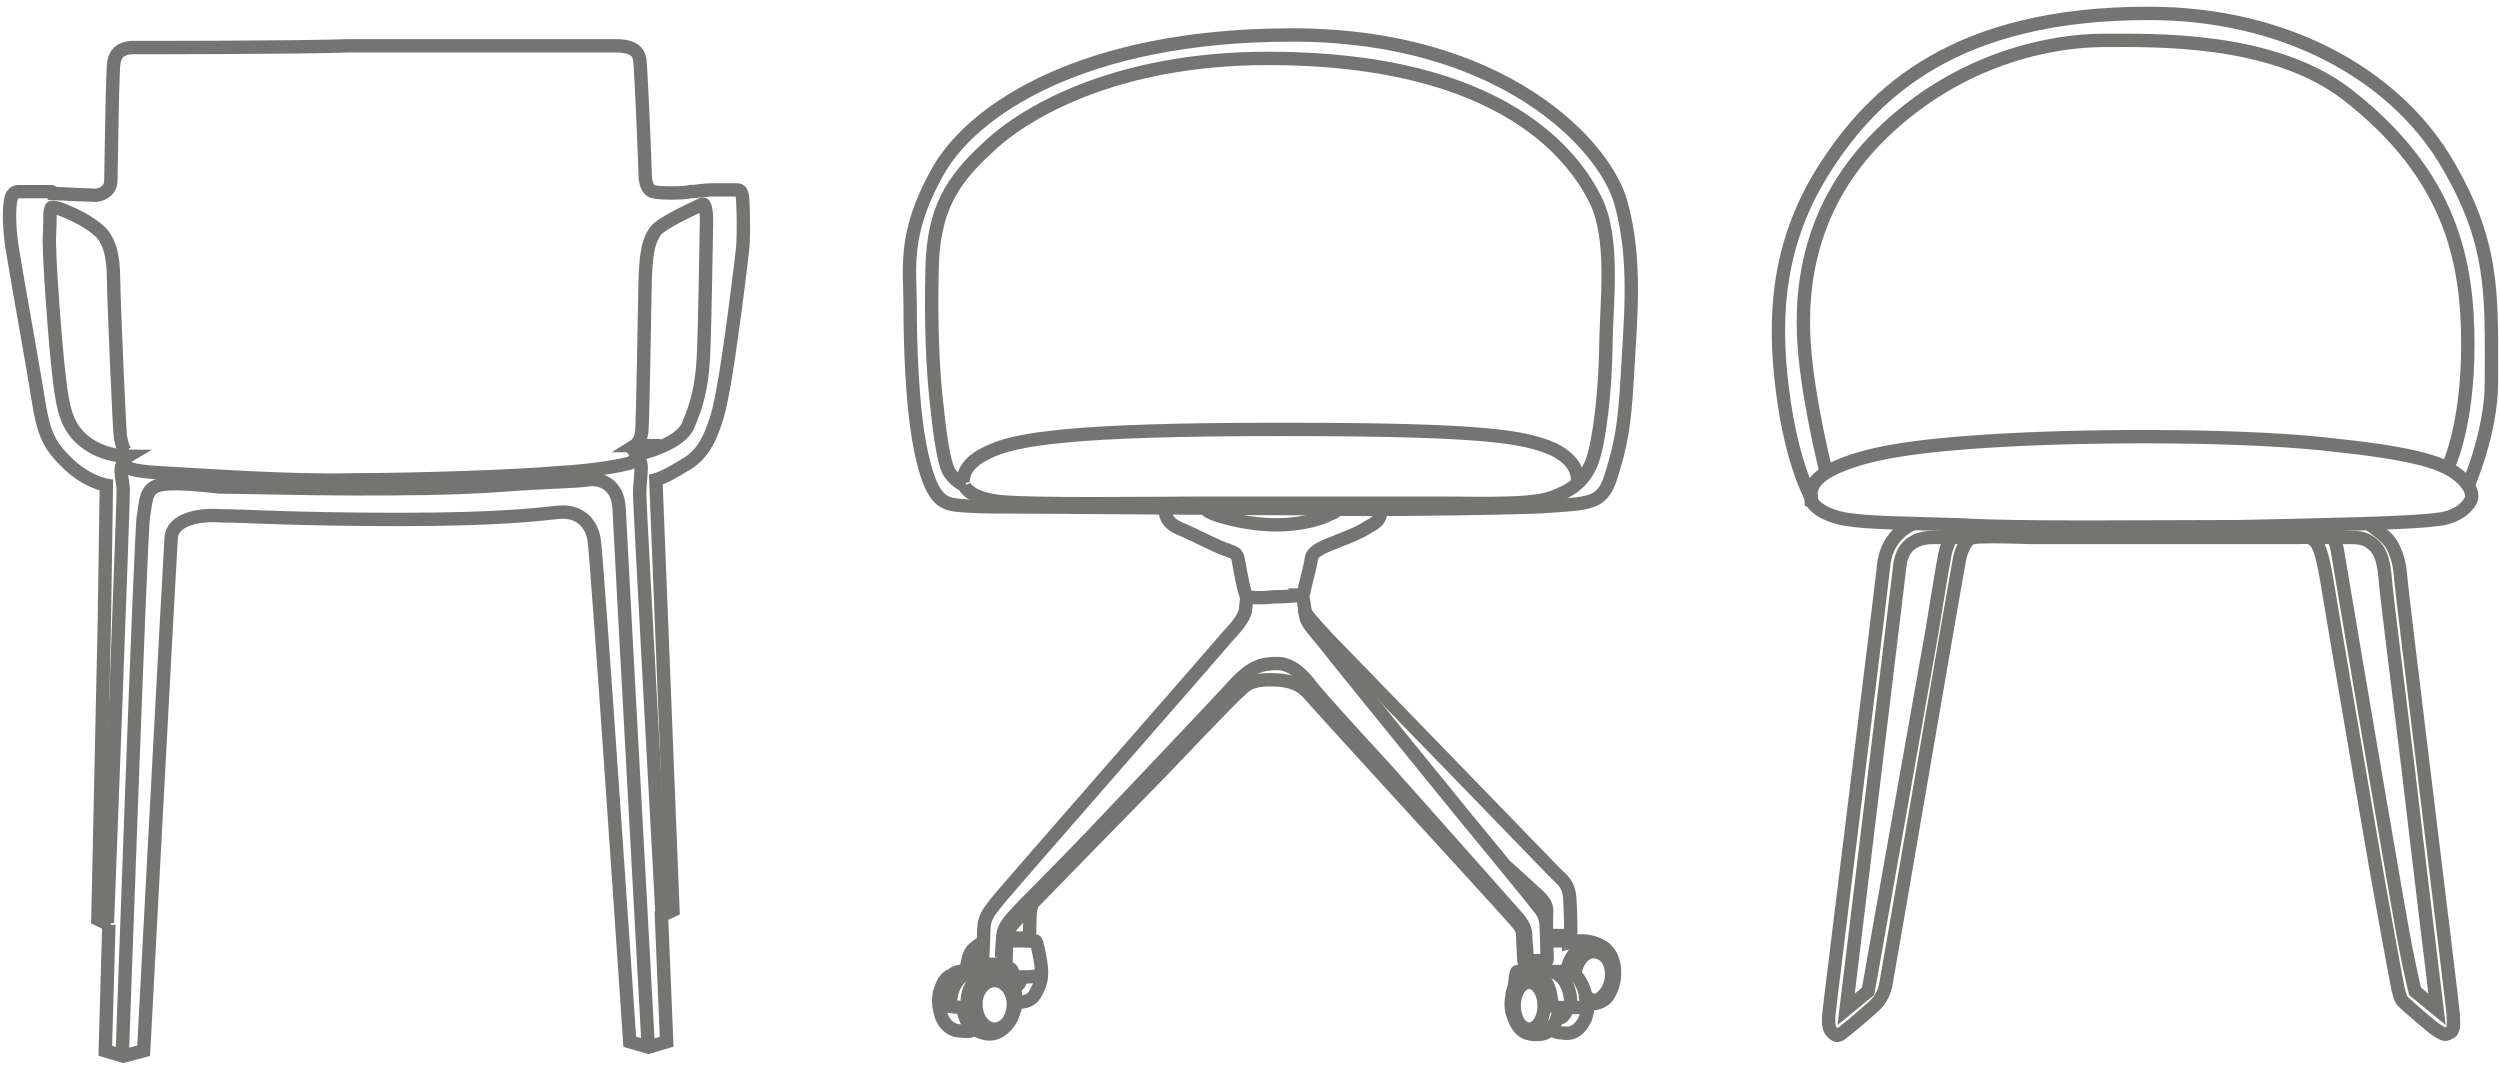
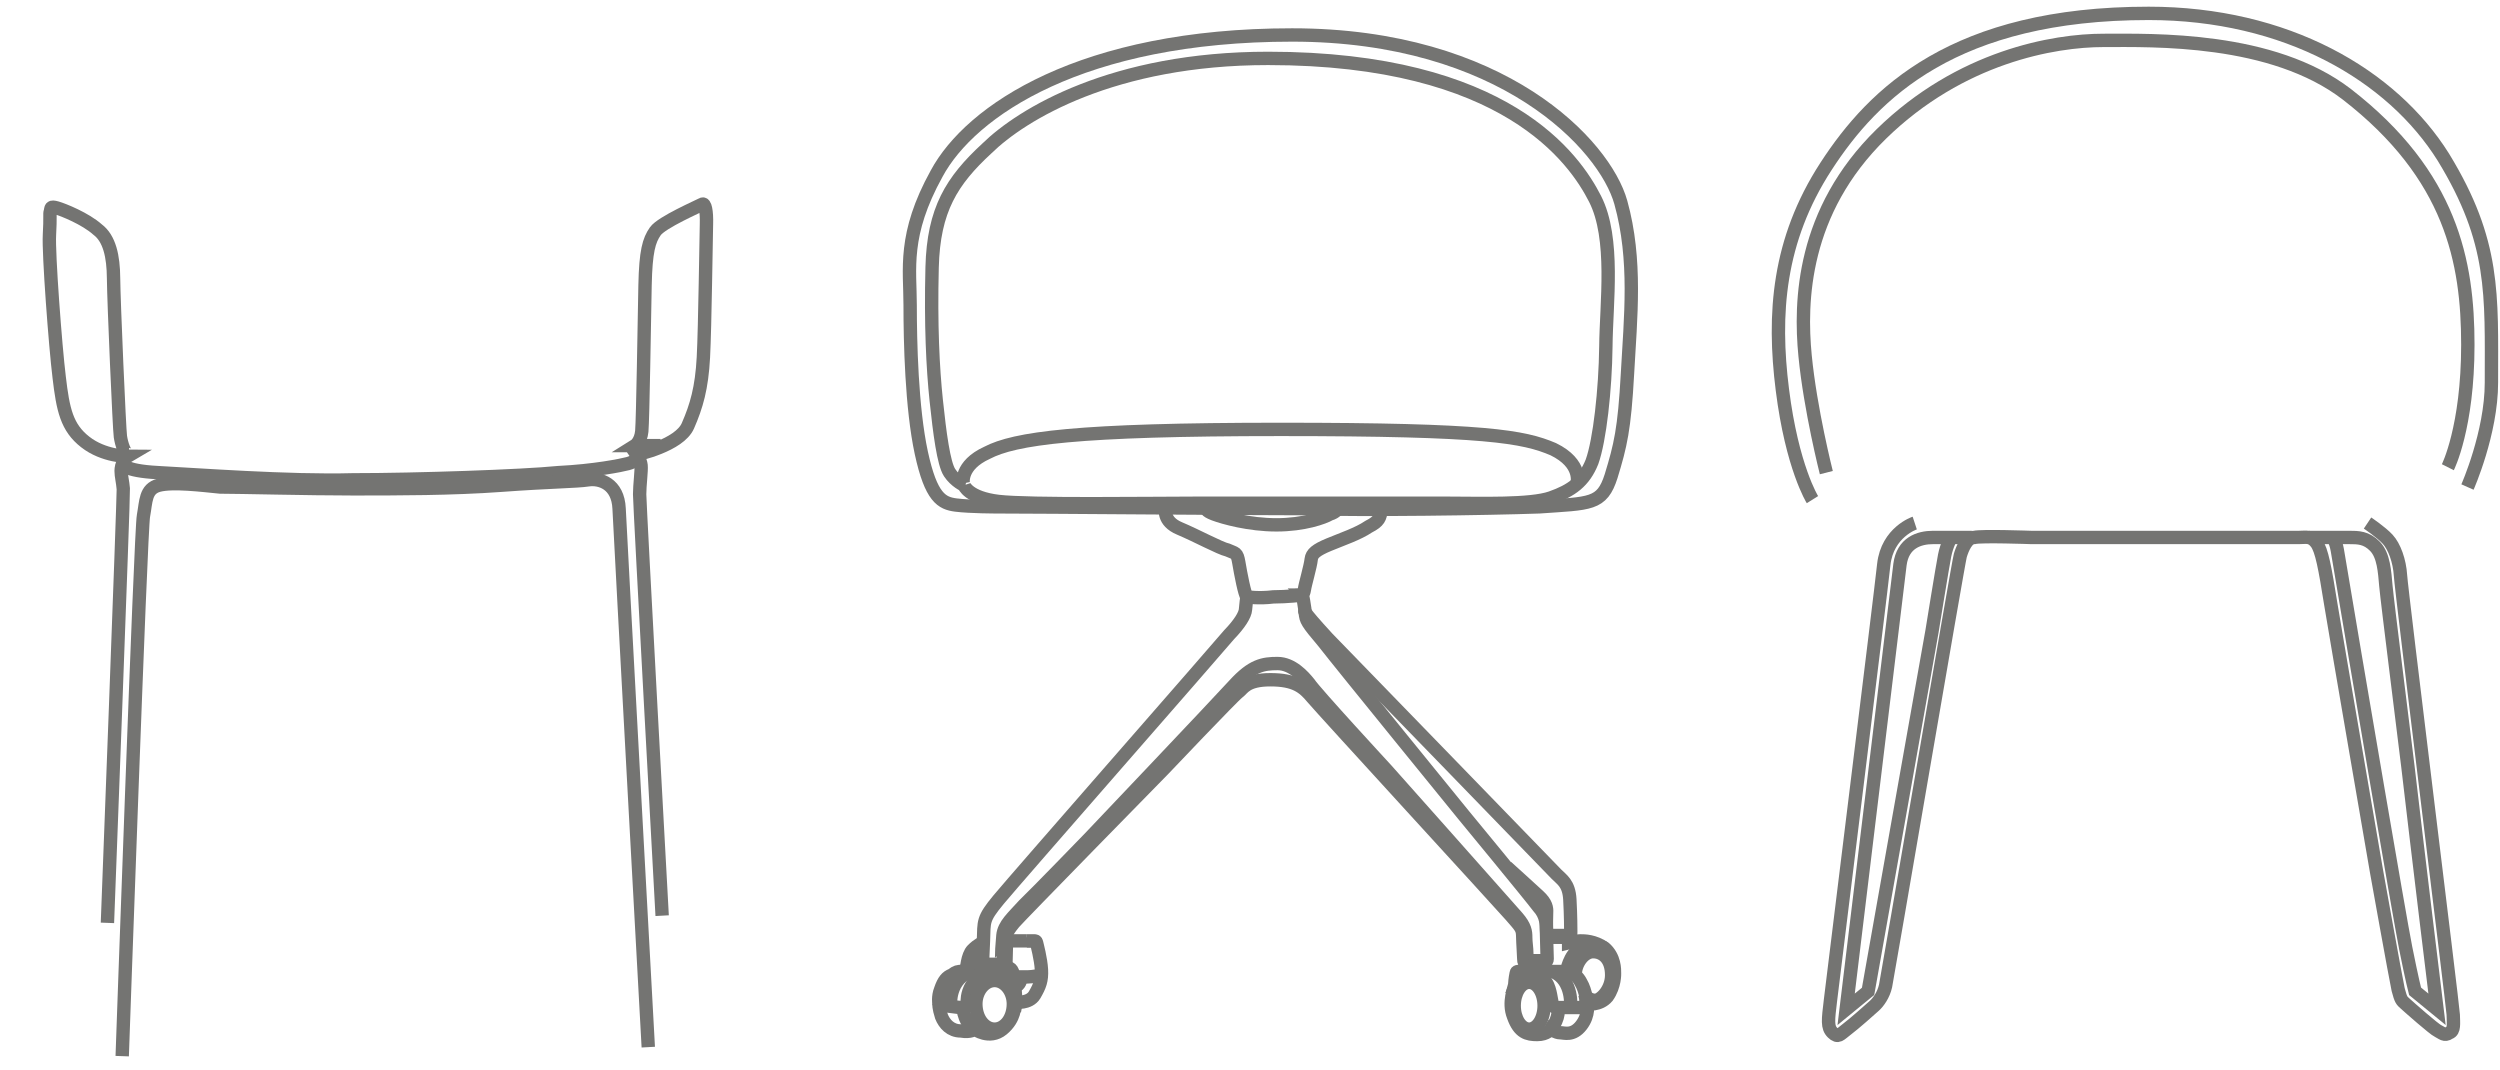
<svg xmlns="http://www.w3.org/2000/svg" width="187" height="80" viewBox="0 0 187 80" fill="none">
  <path d="M72.107 36.295C72.107 36.295 72.417 37.238 74.694 37.508C76.984 37.777 86.158 37.643 89.216 37.643H108.48C110.649 37.643 114.475 37.777 116.011 37.238C117.546 36.7 118.489 36.026 119.082 34.544C119.661 32.928 120.079 29.155 120.119 25.922C120.146 22.689 120.82 17.839 119.311 14.876C117.802 11.912 112.67 4.368 94.86 4.368C83.261 4.368 76.431 8.544 73.818 11.104C71.191 13.529 69.83 15.684 69.722 19.995C69.615 24.306 69.776 27.539 70.032 29.964C70.288 32.389 70.585 34.679 71.029 35.352C71.474 36.026 72.12 36.295 72.12 36.295H72.107Z" stroke="#747472" stroke-miterlimit="3.86" />
  <path d="M72.053 36.16C72.053 36.16 71.77 34.813 73.831 33.87C75.892 32.792 80.473 32.119 95.803 32.119C111.134 32.119 113.976 32.657 116.186 33.6C118.395 34.678 117.964 36.16 117.964 36.16" stroke="#747472" stroke-miterlimit="3.86" />
  <path d="M74.599 37.912C77.671 37.912 93.109 38.046 97.595 38.046C102.081 38.181 111.282 38.046 115.135 37.912C118.974 37.642 119.823 37.777 120.51 35.621C121.211 33.331 121.507 32.119 121.736 27.943C121.965 23.767 122.437 19.456 121.238 15.145C120.039 10.834 112.373 2.616 96.652 2.616C80.931 2.616 72.592 8.274 70.059 12.989C67.527 17.57 68.079 20.129 68.079 22.823C68.079 25.518 68.187 30.502 68.914 33.87C69.642 37.238 70.45 37.642 71.501 37.777C72.565 37.912 74.599 37.912 74.599 37.912V37.912Z" stroke="#747472" stroke-miterlimit="3.86" />
  <path d="M87.195 38.047C87.195 38.047 86.939 38.99 88.232 39.529C89.512 40.067 91.237 41.01 91.829 41.145C92.409 41.414 92.53 41.28 92.665 42.088C92.799 42.896 93.109 44.513 93.271 44.648C93.271 44.648 93.19 45.187 93.163 45.591C93.136 45.995 92.718 46.668 91.937 47.477C91.156 48.42 75.933 65.798 74.707 67.28C73.481 68.762 73.616 68.896 73.562 70.378C73.508 71.86 73.495 71.725 73.495 71.86C73.495 71.995 73.414 72.13 73.616 72.13H74.774C74.99 72.13 75.246 72.13 75.246 71.995C75.246 71.86 75.3 70.244 75.3 69.974C75.3 69.705 75.515 69.435 75.839 69.031C76.162 68.627 86.993 57.58 86.993 57.58C86.993 57.58 92.234 52.057 92.611 51.788C92.988 51.518 93.19 50.845 95.022 50.845C96.854 50.845 97.501 51.383 98.174 52.192C98.848 53 112.32 67.684 113.02 68.492C113.721 69.301 113.882 69.435 113.896 69.974C113.909 70.648 113.977 71.456 113.977 71.725C113.977 71.995 114.03 71.995 114.246 71.995H115.202C115.526 71.995 115.728 71.995 115.728 71.725C115.728 71.456 115.674 70.109 115.674 69.705C115.674 69.166 115.687 68.492 115.068 67.819C114.461 67.01 109.464 60.948 109.464 60.948C109.464 60.948 100.249 49.632 98.996 48.016C97.743 46.534 97.689 46.399 97.635 45.86C97.582 45.321 97.528 45.187 97.501 44.917C97.474 44.648 97.366 44.513 97.366 44.513C97.366 44.513 97.501 44.513 97.568 44.109C97.622 43.705 98.026 42.358 98.08 41.819C98.134 41.414 98.43 41.145 99.4 40.741C100.37 40.337 101.583 39.933 102.378 39.394C103.172 38.99 103.226 38.72 103.307 38.181" stroke="#747472" stroke-miterlimit="3.86" />
  <path d="M93.257 44.647C93.257 44.647 94.187 44.782 95.238 44.647C96.288 44.647 97.393 44.513 97.393 44.513" stroke="#747472" stroke-miterlimit="3.86" />
  <path d="M90.253 38.047C90.253 38.047 90.105 38.181 90.805 38.451C91.519 38.72 93.432 39.259 95.48 39.259C97.528 39.259 99.023 38.72 99.481 38.451C99.939 38.316 100.074 38.047 100.074 38.047" stroke="#747472" stroke-miterlimit="3.86" />
  <path d="M97.635 45.725C97.635 45.725 97.204 45.456 99.306 47.746C101.408 49.901 116.038 64.989 116.428 65.394C116.819 65.798 117.358 66.067 117.425 67.28C117.493 68.492 117.493 69.57 117.493 69.704C117.493 69.974 117.479 69.974 117.358 69.974H115.984C115.836 69.974 115.714 69.974 115.687 69.704C115.66 69.435 115.674 68.357 115.687 68.223C115.701 67.953 115.674 67.549 115.081 67.01C114.502 66.471 112.71 64.855 112.71 64.855" stroke="#747472" stroke-miterlimit="3.86" />
  <path d="M115.701 71.86H114.825C114.435 71.86 114.206 71.86 114.206 71.321C114.206 70.917 114.125 70.513 114.125 70.108C114.125 69.704 114.084 69.3 113.505 68.626C112.926 67.953 103.698 57.58 103.698 57.58C103.698 57.58 98.35 51.787 97.918 51.114C97.487 50.575 96.639 49.632 95.561 49.632C94.483 49.632 93.661 49.766 92.314 51.248C90.967 52.73 81.497 62.699 81.497 62.699C81.497 62.699 77.455 66.875 76.606 67.683C75.758 68.626 75.098 69.165 75.017 69.974C74.936 70.917 74.922 71.186 74.922 71.59C74.922 71.86 74.922 71.994 74.545 71.994" stroke="#747472" stroke-miterlimit="3.86" />
-   <path d="M77.199 67.684C77.199 67.684 77.078 67.953 77.051 68.357C77.024 68.762 77.024 69.839 77.011 69.974C76.997 70.109 76.943 70.109 76.741 70.109C76.539 70.243 75.327 70.109 75.327 70.109" stroke="#747472" stroke-miterlimit="3.86" />
  <path d="M75.475 70.243L75.461 70.378H75.61H76.701H76.808V70.109" stroke="#747472" stroke-miterlimit="3.86" />
  <path d="M76.808 70.378H77.347C77.442 70.378 77.509 70.378 77.536 70.513C77.563 70.648 77.859 71.726 77.9 72.534C77.94 73.342 77.778 73.746 77.388 74.42C76.984 75.094 75.973 74.959 75.973 74.959" stroke="#747472" stroke-miterlimit="3.86" />
  <path d="M74.896 72.129C74.896 72.129 74.963 72.129 74.963 72.264V72.398H74.99C74.99 72.533 75.151 72.398 75.327 72.398C75.502 72.398 75.744 72.398 75.825 73.072C75.906 73.746 75.973 74.554 75.987 74.823C76 75.093 75.987 75.093 75.96 75.228H75.879C75.879 75.228 75.96 76.171 74.99 76.979C74.02 77.787 72.902 76.979 72.902 76.979C72.902 76.979 72.646 77.248 71.865 77.114C71.097 77.114 70.639 76.575 70.423 76.036C70.207 75.362 70.234 75.093 70.234 75.093C70.234 75.093 70.14 74.554 70.356 74.015C70.585 73.341 70.827 73.072 71.191 72.937C71.541 72.668 71.662 72.668 71.891 72.668C72.12 72.533 72.296 72.533 72.296 72.533C72.296 72.533 72.35 71.455 72.754 71.051C73.158 70.647 73.508 70.513 73.508 70.513" stroke="#747472" stroke-miterlimit="3.86" />
  <path d="M72.269 72.534H73.656C73.656 72.534 73.616 72.399 73.697 72.399C73.697 72.399 73.656 72.129 73.737 72.129" stroke="#747472" stroke-miterlimit="3.86" />
  <path d="M74.976 72.399H73.656" stroke="#747472" stroke-miterlimit="3.86" />
  <path d="M70.221 74.958C70.221 74.958 70.302 75.228 70.598 75.228C70.895 75.228 71.635 75.362 71.878 75.362C72.121 75.362 72.336 75.228 72.35 74.823C72.363 74.554 72.417 73.88 73.064 73.207C73.602 72.668 74.774 72.668 75.34 73.341C75.906 74.015 75.879 75.228 75.879 75.228" stroke="#747472" stroke-miterlimit="3.86" />
  <path d="M71.11 75.228C71.11 75.228 70.868 73.207 72.834 72.533" stroke="#747472" stroke-miterlimit="3.86" />
  <path d="M72.04 75.228C72.04 75.228 71.945 76.171 72.875 77.114" stroke="#747472" stroke-miterlimit="3.86" />
  <path d="M72.996 75.093C72.996 74.15 73.629 73.342 74.397 73.342C75.165 73.342 75.798 74.15 75.798 75.093C75.798 76.171 75.165 76.979 74.397 76.979C73.629 76.979 72.996 76.171 72.996 75.093Z" stroke="#747472" stroke-miterlimit="3.86" />
  <path d="M73.468 71.186C73.468 71.186 72.444 71.456 72.484 72.533" stroke="#747472" stroke-miterlimit="3.86" />
  <path d="M77.859 72.938C77.859 72.938 77.28 73.073 76.849 73.073H75.812" stroke="#747472" stroke-miterlimit="3.86" />
  <path d="M76.377 73.207C76.377 73.207 76.27 73.746 75.96 73.746" stroke="#747472" stroke-miterlimit="3.86" />
  <path d="M117.102 69.974L117.156 70.109C117.156 70.109 117.29 70.109 117.277 70.243L117.331 70.378V70.513C117.331 70.513 117.87 70.378 118.193 70.378C118.516 70.378 119.244 70.378 120.025 70.917C120.793 71.591 120.766 72.534 120.766 72.803C120.766 72.803 120.807 73.746 120.227 74.554C119.661 75.228 118.718 75.093 118.718 75.093C118.718 75.093 118.907 75.901 118.274 76.71C117.641 77.518 117.008 77.249 116.698 77.249C116.388 77.249 115.984 76.979 115.984 76.979C115.984 76.979 115.728 77.383 114.987 77.383C114.246 77.383 113.64 77.249 113.209 76.036C112.778 74.958 113.289 73.881 113.303 73.611C113.33 73.207 113.384 72.938 113.411 72.803C113.438 72.668 113.465 72.668 113.653 72.668C113.842 72.534 114.232 72.534 114.232 72.534L114.259 72.399C114.259 72.399 114.219 72.264 114.259 72.264H114.354L114.461 71.995" stroke="#747472" stroke-miterlimit="3.86" />
  <path d="M115.337 71.995L115.378 72.264H115.499V72.399L115.553 72.534V72.668H117.183C117.183 72.668 117.358 71.456 118.207 70.917C119.042 70.378 120.012 70.917 120.012 70.917" stroke="#747472" stroke-miterlimit="3.86" />
  <path d="M113.074 74.42C113.074 74.42 113.559 72.938 114.61 72.938C115.66 72.938 115.876 73.881 115.984 74.42C116.105 74.959 116.065 75.363 116.455 75.363H118.233C118.489 75.228 118.665 75.093 118.665 75.093" stroke="#747472" stroke-miterlimit="3.86" />
  <path d="M117.142 72.668C117.142 72.668 117.829 72.668 118.247 73.477C118.651 74.15 118.705 75.093 118.705 75.093" stroke="#747472" stroke-miterlimit="3.86" />
  <path d="M117.479 75.362C117.479 75.362 117.708 73.342 116.159 72.668" stroke="#747472" stroke-miterlimit="3.86" />
  <path d="M114.381 76.979C114.998 76.979 115.499 76.195 115.499 75.228C115.499 74.261 114.998 73.477 114.381 73.477C113.763 73.477 113.263 74.261 113.263 75.228C113.263 76.195 113.763 76.979 114.381 76.979Z" stroke="#747472" stroke-miterlimit="3.86" />
-   <path d="M114.206 72.399C114.206 72.399 114.879 72.534 115.054 72.534C115.229 72.399 115.458 72.399 115.458 72.399" stroke="#747472" stroke-miterlimit="3.86" />
+   <path d="M114.206 72.399C114.206 72.399 114.879 72.534 115.054 72.534" stroke="#747472" stroke-miterlimit="3.86" />
  <path d="M115.404 72.264H114.327" stroke="#747472" stroke-miterlimit="3.86" />
  <path d="M117.183 70.109H116.118" stroke="#747472" stroke-miterlimit="3.86" />
-   <path d="M117.277 70.378H116.038" stroke="#747472" stroke-miterlimit="3.86" />
  <path d="M116.536 75.362C116.536 75.362 116.711 76.171 115.984 76.979" stroke="#747472" stroke-miterlimit="3.86" />
-   <path d="M116.496 76.171C116.496 76.171 116.967 76.306 117.264 75.362" stroke="#747472" stroke-miterlimit="3.86" />
  <path d="M118.665 74.554C118.665 74.554 118.907 74.824 119.325 74.824C119.742 74.824 120.551 74.015 120.551 72.938C120.551 71.725 119.89 71.186 119.163 71.186C118.436 71.186 117.802 72.129 117.829 72.938" stroke="#747472" stroke-miterlimit="3.86" />
  <path d="M135.571 37.373C135.571 37.373 134.049 34.948 133.322 29.155C132.608 23.497 132.998 17.974 136.582 12.451C140.165 6.927 146.241 1 160.723 1C170.974 1 178.909 5.58 182.776 11.777C186.642 18.109 186.359 22.016 186.359 28.617C186.359 32.389 184.567 36.43 184.567 36.43" stroke="#747472" stroke-miterlimit="3.86" />
  <path d="M183.099 34.948C183.099 34.948 184.594 31.984 184.594 25.788C184.594 19.591 183.368 13.124 175.555 7.062C169.964 2.751 161.046 3.021 157.341 3.021C153.637 3.021 146.645 4.233 140.717 10.026C134.803 15.819 134.628 22.554 135.019 26.596C135.41 30.637 136.609 35.352 136.609 35.352" stroke="#747472" stroke-miterlimit="3.86" />
-   <path d="M135.477 37.373C135.45 36.834 135.248 35.891 137.363 34.948C139.478 34.005 142.563 33.332 149.824 32.928C157.085 32.523 168.523 32.523 174.935 33.332C181.348 34.005 182.843 34.814 183.624 35.352C184.406 35.891 184.891 36.565 184.891 37.104C184.891 37.643 183.975 38.72 182.277 38.855C180.566 39.124 174.019 39.259 167.391 39.394C160.777 39.394 150.902 39.529 146.672 39.259C142.442 39.124 139.909 39.124 138.171 38.855C136.434 38.586 135.517 37.777 135.491 37.373H135.477Z" stroke="#747472" stroke-miterlimit="3.86" />
  <path d="M143.223 39.124C143.223 39.124 141.176 39.798 140.906 42.223C140.65 44.648 137.107 73.207 136.919 74.824C136.743 76.306 136.663 76.845 137.08 77.249C137.498 77.653 137.619 77.383 138.158 76.979C138.697 76.575 139.909 75.497 140.206 75.228C140.502 74.959 140.893 74.42 141.041 73.746C141.189 73.073 146.47 42.088 146.631 41.549C146.793 41.01 147.13 40.202 147.669 40.202C148.208 40.067 151.926 40.202 151.926 40.202H171.958C172.524 40.202 172.847 40.067 173.265 40.606C173.669 41.145 173.911 42.492 174.342 45.187C174.76 47.746 177.778 65.259 177.778 65.259C177.778 65.259 179.179 73.073 179.381 74.016C179.596 74.824 179.637 74.824 179.933 75.093C180.229 75.363 182.062 76.979 182.358 77.114C182.654 77.249 182.843 77.518 183.22 77.249C183.597 77.114 183.517 76.575 183.503 75.901C183.49 75.363 179.61 44.109 179.556 43.031C179.489 41.953 179.098 40.876 178.599 40.337C178.101 39.798 177.091 39.124 177.091 39.124" stroke="#747472" stroke-miterlimit="3.86" />
  <path d="M172.699 40.202H175.703C176.39 40.202 177.01 40.202 177.656 40.875C178.303 41.549 178.37 42.761 178.465 43.839C178.559 44.917 179.852 55.155 180.108 57.31C180.364 59.466 181.105 65.798 181.455 68.627C181.819 71.59 182.291 75.497 182.291 75.497L180.647 74.15C180.647 74.15 180.432 73.342 179.947 70.917C179.462 68.492 176.148 48.958 176.148 48.958C176.148 48.958 175.043 42.357 174.922 41.684C174.8 40.875 174.679 40.336 174.41 40.202" stroke="#747472" stroke-miterlimit="3.86" />
  <path d="M147.494 40.202H144.597C143.533 40.202 142.334 40.606 142.119 42.222C141.903 43.974 138.091 75.497 138.091 75.497L139.734 74.15L144.516 47.207C144.516 47.207 145.298 42.357 145.459 41.549C145.621 40.74 145.944 40.202 145.944 40.202" stroke="#747472" stroke-miterlimit="3.86" />
-   <path d="M8.158 69.166L7.322 68.761L7.807 46.399L7.956 36.295C7.956 36.295 6.325 36.026 4.817 34.409C3.308 32.927 3.146 31.715 2.675 28.751C2.203 25.922 1.152 20.129 0.883 18.378C0.614 16.492 0.694 15.01 0.91 14.606C1.112 14.336 1.179 14.336 1.705 14.336H3.779C4.008 14.336 4.022 14.471 4.022 14.471C4.022 14.471 6.77 14.606 7.134 14.606C7.498 14.606 8.279 14.336 8.292 13.528C8.306 12.72 8.4 6.658 8.454 5.715C8.508 4.772 8.346 3.694 9.815 3.559C11.283 3.559 22.357 3.559 26.102 3.425H45.999C46.848 3.425 47.75 3.559 47.858 4.502C47.966 5.445 48.262 12.72 48.262 13.124C48.262 13.528 48.384 14.202 48.855 14.336C49.327 14.471 51.118 14.471 51.644 14.336C52.169 14.336 52.479 14.202 53.503 14.202H55.025C55.308 14.202 55.497 14.202 55.55 14.875C55.604 15.684 55.631 17.3 55.577 18.243C55.51 19.186 54.931 23.632 54.715 25.114C54.513 26.596 54.069 29.694 53.638 31.176C53.206 32.523 52.681 34.005 51.172 34.813C49.663 35.756 49.057 35.891 49.057 35.891L50.337 68.088L49.475 68.492L49.865 77.922L48.505 78.326L47.104 77.922C47.104 77.922 44.666 41.684 44.437 40.337C44.207 38.989 43.197 38.181 41.809 38.316C40.422 38.45 37.593 38.855 29.874 38.855C22.154 38.855 18.207 38.585 16.537 38.585C14.866 38.45 12.913 38.855 12.805 40.202C12.697 41.684 10.744 78.596 10.744 78.596L9.222 79L7.875 78.596L8.144 69.166H8.158Z" stroke="#747472" stroke-miterlimit="3.86" />
  <path d="M8.036 69.031C8.036 69.031 9.262 36.969 9.222 36.565C9.181 36.026 9.06 35.622 9.06 35.218C9.06 34.814 9.303 34.275 9.532 34.14C9.532 34.14 7.753 34.14 6.379 33.062C4.992 31.985 4.709 30.637 4.426 28.213C4.143 25.922 3.618 18.917 3.699 17.57C3.779 16.223 3.699 15.954 3.766 15.819C3.833 15.549 3.752 15.415 4.237 15.549C4.722 15.684 6.393 16.358 7.295 17.166C8.198 17.84 8.481 19.187 8.494 20.803C8.508 22.555 8.926 32.119 9.006 32.658C9.087 33.197 9.33 34.005 9.653 34.005" stroke="#747472" stroke-miterlimit="3.86" />
  <path d="M49.529 68.492C49.529 68.492 47.845 37.777 47.845 36.968C47.845 36.295 47.993 35.217 47.953 34.813C47.912 34.409 47.629 34.005 47.629 34.005C47.629 34.005 50.809 33.331 51.455 31.849C52.102 30.367 52.492 29.02 52.614 26.73C52.735 24.44 52.816 17.57 52.843 16.761C52.87 15.818 52.748 15.145 52.519 15.279C52.29 15.414 49.488 16.627 49.017 17.3C48.545 17.974 48.303 18.782 48.249 21.342C48.195 24.036 48.087 31.311 48.006 32.254C47.926 33.062 47.495 33.331 47.495 33.331H49.407" stroke="#747472" stroke-miterlimit="3.86" />
  <path d="M9.155 34.678C9.155 34.678 9.181 35.217 11.822 35.352C14.462 35.487 21.629 36.026 26.398 35.891C31.167 35.891 39.048 35.621 41.756 35.352C44.463 35.217 46.457 34.813 46.969 34.678C47.481 34.544 47.724 34.274 47.724 34.274" stroke="#747472" stroke-miterlimit="3.86" />
  <path d="M9.141 79C9.141 79 10.529 39.528 10.731 38.585C10.933 37.508 10.852 36.565 11.889 36.295C12.927 36.026 15.109 36.295 16.47 36.43C17.83 36.43 23.125 36.565 26.398 36.565C29.672 36.565 33.848 36.565 37.512 36.295C41.176 36.026 43.116 36.026 43.992 35.891C44.868 35.756 46.228 36.16 46.309 38.047C46.39 39.933 48.491 78.326 48.491 78.326" stroke="#747472" stroke-miterlimit="3.86" />
</svg>